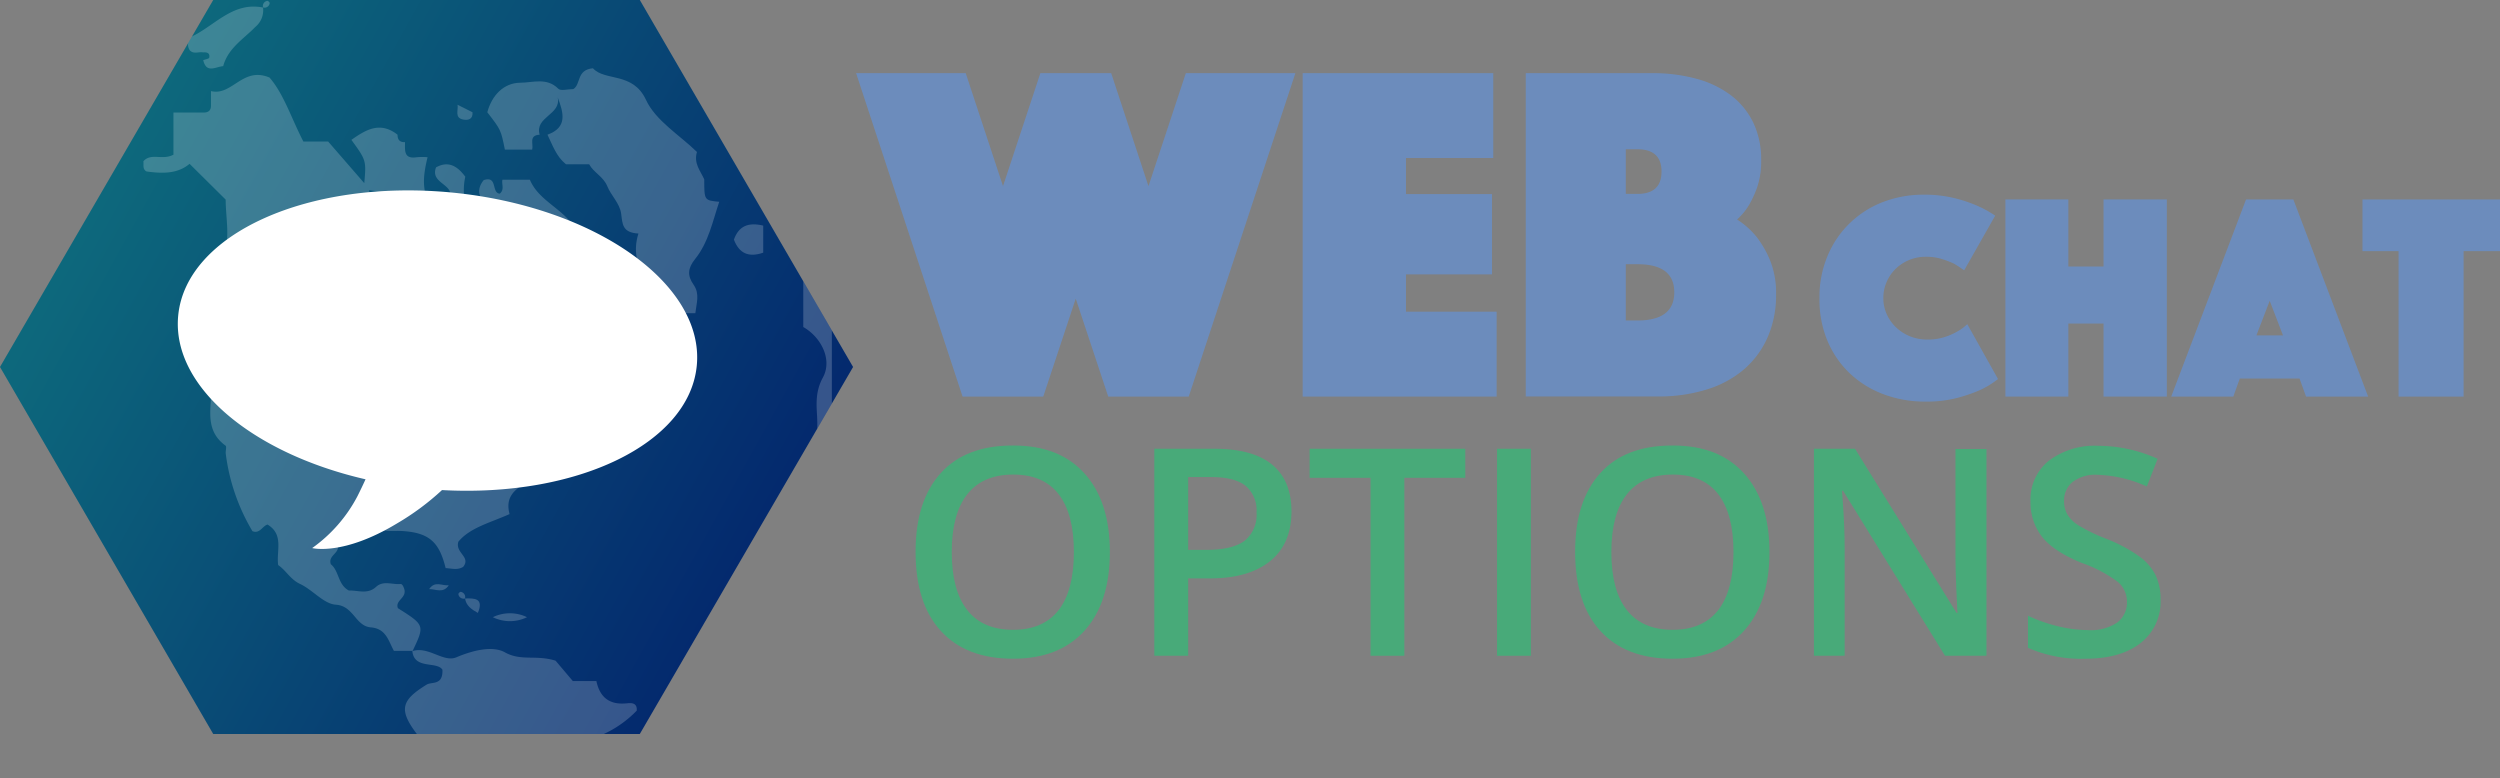
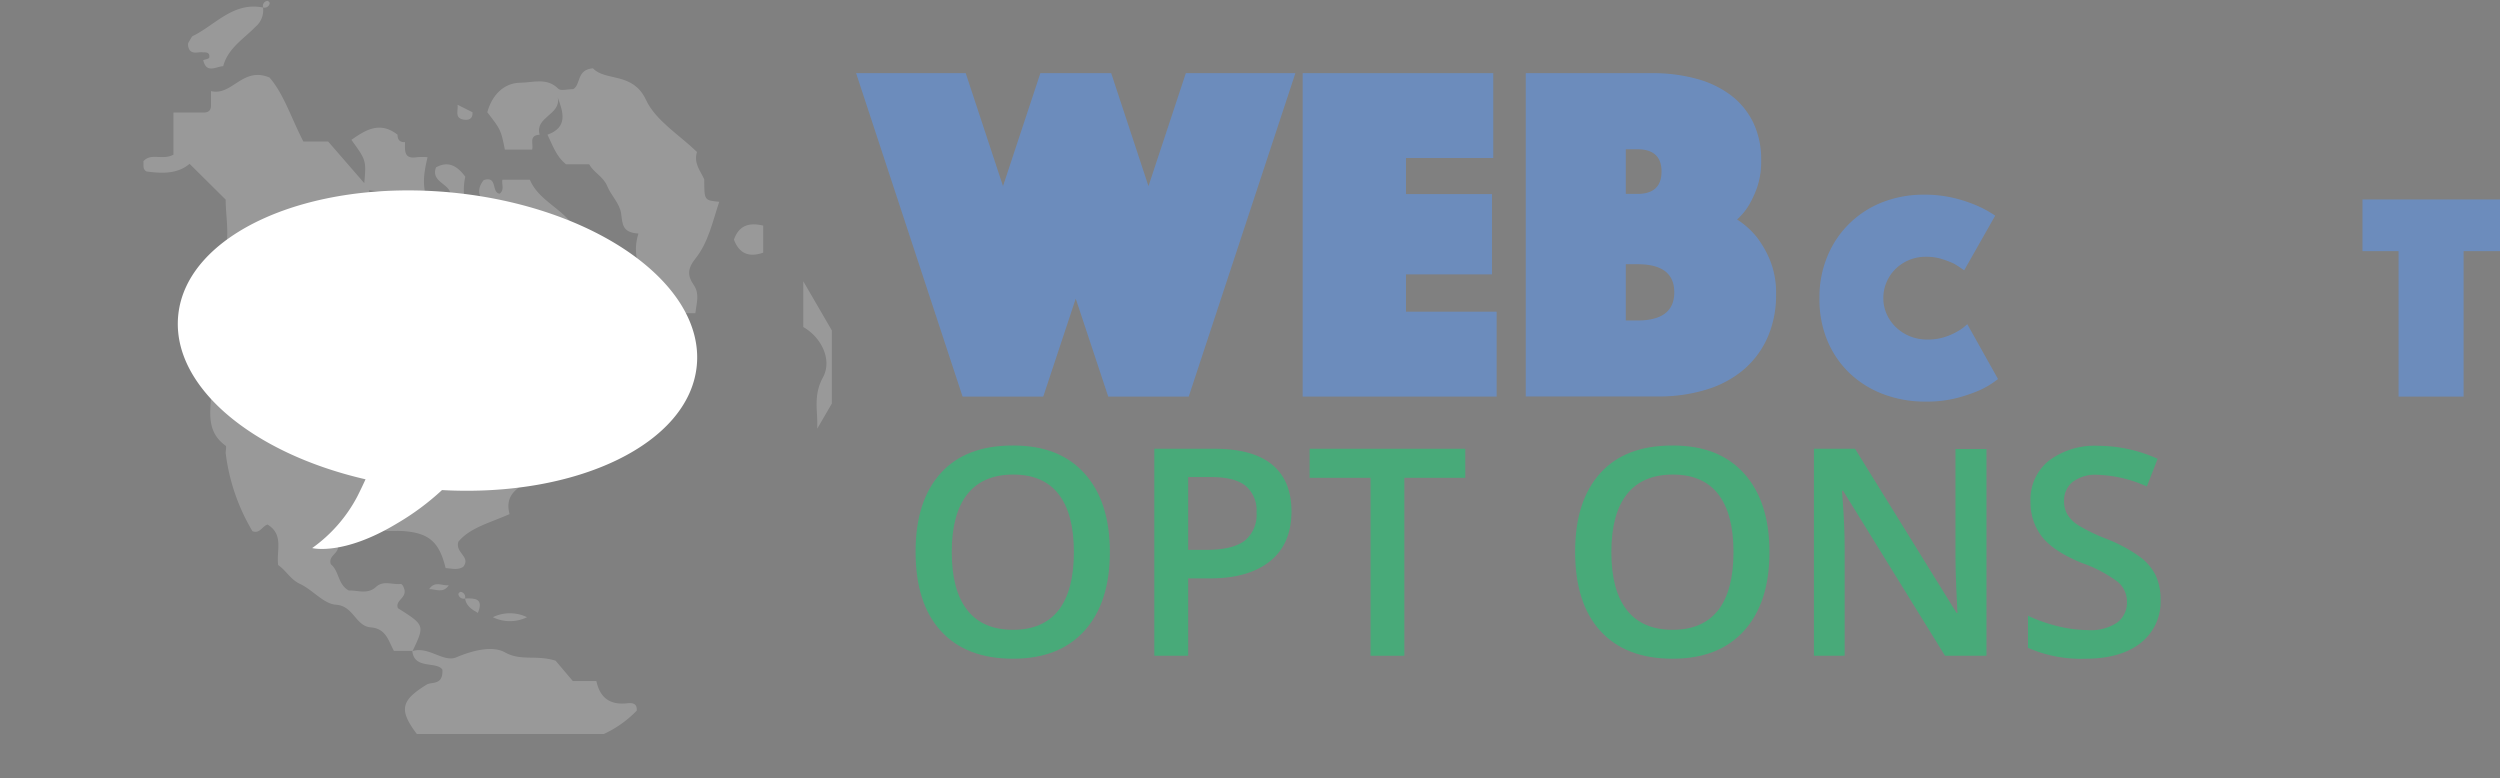
<svg xmlns="http://www.w3.org/2000/svg" viewBox="0 0 415.55 129.33">
  <rect x="0" y="0" width="415.55" height="129.33" fill="#808080" stroke="none" />
  <defs>
    <style>.a{fill:none;}.b{fill:url(#a);}.c{opacity:0.2;}.d{clip-path:url(#b);}.e{fill:#fff;}.f{fill:#48aa79;}.g{fill:#6c8cbc;}</style>
    <linearGradient id="a" x1="3722.04" y1="-2296.89" x2="3781.09" y2="-2190.26" gradientTransform="matrix(0, 1, 1, 0, 2314.55, -3690.55)" gradientUnits="userSpaceOnUse">
      <stop offset="0" stop-color="#0d687c" />
      <stop offset="1" stop-color="#042a6e" />
    </linearGradient>
    <clipPath id="b">
      <path class="a" d="M106.35,0H35.44L0,61l35.44,61h70.91L141.8,61Z" />
    </clipPath>
  </defs>
  <title>Asset 57texture</title>
-   <path class="b" d="M0,61l35.44,61h70.91L141.8,61,106.35,0H35.44Z" />
  <g class="c">
    <g class="d">
      <path class="e" d="M67.35,129.33c.48-2.9,3.41-2,5.08-3-.17-2.29-2.15-3-3.2-4.4-3-4-2.51-5.54,1.68-8.13.84-.52,2.75.19,2.63-2.48-.93-1.45-4.69,0-5-3.09,2.7-.88,5.22,2,7.38,1,2.78-1.17,6-1.92,8-.8,2.71,1.51,5.15.37,8.43,1.39l2.87,3.39h3.91c.61,2.83,2.3,4,5.14,3.69.83-.1,1.66,0,1.57,1.22a18.25,18.25,0,0,1-5.59,3.94c-4.39,1.75-8.44,4.22-13.28,4.91-1.08.16-3.07.5-3.51,2.35Z" />
      <path class="e" d="M68.59,108.19H65.48c-.92-1.65-1.28-3.7-3.85-3.91s-2.81-3.57-5.82-3.77c-2-.13-3.85-2.48-5.94-3.45-1.6-.74-2.32-2.25-3.63-3.13-.34-2.33,1-5.06-1.77-6.74-.87.25-1.29,1.59-2.51,1.1a33.22,33.22,0,0,1-4.45-13c0-.4.17-1.06,0-1.2-4-2.88-2-7.11-2.44-10.78a25.57,25.57,0,0,1,0-3A13.08,13.08,0,0,0,38.22,56c.49-1.22,1-2.55.21-3.34-1.76-1.84-.78-3.91-.85-5.85,0-1.5-1-2.65-.32-4.63,1-2.73.25-6.11.25-9l-6-5.95c-2,1.7-4.58,1.63-7.16,1.27-.71-.41-.43-1.09-.52-1.69,1.3-1.47,3.14-.1,5-1.1v-7h5c.86,0,1.27-.39,1.24-1.25V15.14C38.6,16,40.31,11,44.8,12.89c2.37,2.72,3.64,6.81,5.63,10.64h4.12l6,6.91c.33-3.78.33-3.78-2.14-7.19,2.44-1.72,4.78-3.11,7.67-.86,0,.86.38,1.27,1.24,1.24,0,1.38-.24,2.87,2,2.5a11.34,11.34,0,0,1,1.75,0c-.76,3.18-.79,4.69-.13,7-.89,1.21-2.45-.21-3.37.85.71,2.15,2.53,2.75,4.15,1.9a5.91,5.91,0,0,0,3.17-3.66c-.24-1.73-3.32-2-2.41-4.4,2-1.1,3.48-.3,4.86,1.55a10.58,10.58,0,0,0,3.33,10.18c1.75-1.54,2.64-3.21.54-5.1-1.53-1.39-2.18-2.8-.81-4.51,2.36-.78,1.24,2.12,2.66,2.25.84-.65.29-1.55.45-2.31h4.57c1.21,2.9,4.18,4.27,6.29,6.5s2.81,5.87,6.61,6.41c0,2.62-3.42,3.53-2.84,6.51.18.87-1.74,2.16-4.64,1.34-1-.11-.61.37-.56.34.54-.34,1.91.75,1.65-.52-.2-1-1.43-1-1.09.18a8.3,8.3,0,0,1,1.2,4.85c2,1.38,2.64-1.16,4.46-.63,2.57,1.82,2.46,6.67,6.73,7.35-.19,1.27,2.08,1.64,1.14,3.21-3.07,1.41-5.5,3.92-8.58,4.83-.18,3.42,3.71.45,3.73,3.58-3,3.12-7.21,1.62-10.86,2.2-.63,4.54-8.09,3.89-6.62,9.42-3.29,1.47-6.57,2.25-8.51,4.59-.57,1.89,2.14,2.51.8,4.18-.93.59-1.94.26-2.92.21C73,90,71.24,88.56,66.91,88.27c-1.74-.12-3.41.35-5.2-1s-3.55,1-5.55,1.55a12.32,12.32,0,0,1,0,2.35c-.19.93-1.6,1.34-1.17,2.62,1.4,1.11,1.15,3.4,3,4.37,1.45-.07,3.09.7,4.51-.6,1.23-1.14,2.75-.33,4.12-.49.22,0,.5.52.4.41,1,1.89-1.43,2.17-.88,3.61C70.61,103.92,70.61,103.93,68.59,108.19Zm8.69-35.91c.24.69-.49,1.86,1.12,2.43,1.1-.22,1.88-1,2.79-2.43a32.15,32.15,0,0,1-4-.15c.83-3.2-1.09-5-3.54-6.16-1.43-.69-2.73.34-3.56,1.58a3.57,3.57,0,0,0-.21,1.51c1,1.32,2.56-.15,3.53,1.07.27.59-.07,1.54.83,2A20.51,20.51,0,0,1,77.28,72.28Zm4.61-25.42c-2.74-3.8-5.46-2.06-7.69-.7-2.44,1.49-4.41,3.77-2.69,7.12,3.69,3.21,9,4.77,10.38,10.35a1.38,1.38,0,0,0,.86.84,8.41,8.41,0,0,0,2,0c0-.9,0-1.68,0-2.46s-.32-1.66.53-2.28c.72-.12,1.79.11,1.9-.92A3.62,3.62,0,0,0,86.72,56c-.6-.78.65-5.76,1.47-6.36,1.82.94,2.86-.49,3.92-1.62-.83-2.25-3.25-1.64-5-2.44,1.06-1.48,2.6-.14,3.38-.94L92,41.42c-.91-1.08-2.48.35-3.37-.86-.1-2.25-.18-4.53-4.35-4.42C87.07,40.55,81.05,42,81.89,46.86ZM66,34.29c-.35-2.37-2.61-2.39-4.66-2.67C61.64,34,63.9,34,66,34.29Zm7,41.58a1.5,1.5,0,0,0,0-2.51A1.5,1.5,0,0,0,73,75.87Z" />
      <path class="e" d="M81,18.66c.77-2.85,2.74-4.87,5.46-4.91,2.1,0,4.43-.93,6.34,1,.39.41,1.56.06,2.5.06,1.29-.78.49-3.22,3.26-3.46,2,2.2,6.64.56,8.81,5.24,1.61,3.47,5.59,5.85,8.48,8.67-.58,1.89.58,3.14,1.21,4.55,0,3.5,0,3.5,2.49,3.73-1.1,3.27-1.79,6.76-4,9.5-1.24,1.54-1.33,2.76-.26,4.29s.47,3.06.29,4.73h-4.46c-2.27-4.21-6.81-7.46-5-13.24-2.69-.16-2.64-1.55-2.87-3.29s-1.67-3-2.32-4.6-2.29-2.27-3-3.63H94.07C92.45,26,91.85,24.12,91,22.39c3.4-1.23,2.66-3.66,1.7-6.21.65,2.9-3.86,3.22-3,6.21-1.86.1-1,1.54-1.24,2.48H83.92C83.26,21.58,83.26,21.58,81,18.66Z" />
      <path class="e" d="M125.79,99.48c.85-4.39,3.39-8.06,5.27-12,2.82-5.88,5.14-11.72,4.75-18.41-.12-2.08-.25-4.11,1-6.37,1.58-3-.38-6.69-3.29-8.34V44.27c1.42,2.56,2.42,4.65,4.75,5.47,0,5.95,0,11.9,0,17.84,0,6.92-1.83,13.3-4.36,19.73a93.53,93.53,0,0,1-6.23,12.17Z" />
      <path class="e" d="M33.78,8.71c-.75-.15-1.61.35-2.24-.36a1.68,1.68,0,0,1,.79-2.5C36,3.91,38.93.3,43.72,1.25a3.58,3.58,0,0,1-1.27,3.22C40.51,6.47,37.9,8,37.1,11c-1.2.06-2.79,1.3-3.32-1,.34-.14.94-.21,1-.42C34.93,8.79,34.38,8.66,33.78,8.71Z" />
      <path class="e" d="M135.74,41,132,38.55c-.6-4-2.4-7.49-4.24-10.94a5.58,5.58,0,0,1-.73-2.74h1.79c3,4,3.43,9.34,6.84,13.16C136.18,38.6,135.74,40,135.74,41Z" />
      <path class="e" d="M126.86,37.5V42c-2.43.84-4,.12-4.87-2.17C122.8,37.55,124.39,36.91,126.86,37.5Z" />
      <path class="e" d="M124.55,21.14c2.49.23,2.49.23,2.49,3.73C125.07,24.39,124.35,23.07,124.55,21.14Z" />
      <path class="e" d="M78.54,18.66c.09,1.18-.74,1.37-1.55,1.21-1.5-.29-.77-1.58-.94-2.46Z" />
      <path class="e" d="M124.55,102c.19-.94-.62-2.38,1.24-2.49C125.61,100.42,126.41,101.86,124.55,102Z" />
      <path class="e" d="M43.73,1.24a.86.86,0,0,1,.74-1.1c.09,0,.38.27.36.37A.86.86,0,0,1,43.73,1.24Z" />
      <path class="e" d="M81.92,102.59a6.51,6.51,0,0,1,5.68,0A6.44,6.44,0,0,1,81.92,102.59Z" />
      <path class="e" d="M71.33,97.92c1-1.45,2.14-.5,3.27-.64C73.66,98.69,72.43,97.91,71.33,97.92Z" />
      <path class="e" d="M77.3,99.48c1.65-.07,3.14,0,2.13,2.4C78.36,101.28,77.48,100.68,77.3,99.48Z" />
      <path class="e" d="M77.29,99.48a.87.87,0,0,1-1.1-.74c0-.1.27-.39.37-.36A.86.86,0,0,1,77.29,99.48Z" />
    </g>
  </g>
  <path class="e" d="M75.08,32c-23.8-2.29-44.16,6.87-45.46,20.46-1.13,11.7,12.22,22.86,31.14,27.21-.37.81-.81,1.74-1.34,2.8a24.53,24.53,0,0,1-7.53,8.63S57,92.44,66,87a42.69,42.69,0,0,0,7.47-5.54c22.44,1.24,41.1-7.7,42.35-20.69C117.12,47.19,98.88,34.31,75.08,32Z" />
  <path class="f" d="M184.48,91.76q0,8.4-4.21,13.07t-11.9,4.66c-5.19,0-9.19-1.54-12-4.63s-4.18-7.47-4.18-13.15,1.4-10,4.2-13.09,6.8-4.57,12-4.57,9.07,1.55,11.87,4.64S184.48,86.14,184.48,91.76Zm-26.28,0q0,6.36,2.57,9.64t7.6,3.29c3.35,0,5.87-1.09,7.57-3.25s2.56-5.4,2.56-9.68-.85-7.43-2.53-9.61-4.21-3.27-7.55-3.27-5.92,1.09-7.64,3.27S158.2,87.54,158.2,91.76Z" />
  <path class="f" d="M214.67,85c0,3.59-1.18,6.35-3.54,8.26s-5.7,2.88-10,2.88H197.5V109h-5.63V74.59h9.92q6.45,0,9.66,2.64T214.67,85ZM197.5,91.4h3q4.33,0,6.36-1.5a5.5,5.5,0,0,0,2-4.71,5.34,5.34,0,0,0-1.81-4.43q-1.81-1.45-5.65-1.46H197.5Z" />
  <path class="f" d="M233.43,109h-5.62V79.42H217.68V74.59h25.88v4.83H233.43Z" />
-   <path class="f" d="M248.84,109V74.59h5.62V109Z" />
  <path class="f" d="M294.12,91.76q0,8.4-4.21,13.07T278,109.49c-5.19,0-9.19-1.54-12-4.63s-4.18-7.47-4.18-13.15,1.4-10,4.2-13.09,6.8-4.57,12-4.57,9.07,1.55,11.87,4.64S294.12,86.14,294.12,91.76Zm-26.28,0q0,6.36,2.57,9.64t7.6,3.29c3.35,0,5.87-1.09,7.57-3.25s2.56-5.4,2.56-9.68-.85-7.43-2.53-9.61-4.21-3.27-7.55-3.27-5.92,1.09-7.64,3.27S267.84,87.54,267.84,91.76Z" />
  <path class="f" d="M330.19,109H323.3L306.36,81.58h-.19l.12,1.54q.33,4.38.33,8V109h-5.11V74.59h6.83l16.88,27.29h.15c0-.36-.1-1.67-.19-3.94s-.14-4-.14-5.31v-18h5.15Z" />
  <path class="f" d="M359.13,99.67a8.67,8.67,0,0,1-3.32,7.21q-3.31,2.61-9.16,2.61a21.85,21.85,0,0,1-9.56-1.81v-5.33a26.24,26.24,0,0,0,5,1.75,21.35,21.35,0,0,0,4.93.63,7.82,7.82,0,0,0,4.93-1.27,4.14,4.14,0,0,0,1.59-3.41,4.27,4.27,0,0,0-1.46-3.28,22.16,22.16,0,0,0-6-3.18q-4.71-1.91-6.64-4.35a9.27,9.27,0,0,1-1.93-5.89,8.25,8.25,0,0,1,3.06-6.78,12.73,12.73,0,0,1,8.22-2.47,24.24,24.24,0,0,1,9.85,2.16l-1.79,4.6a21.55,21.55,0,0,0-8.2-1.94,6.29,6.29,0,0,0-4.14,1.19,3.93,3.93,0,0,0-1.42,3.15,4.37,4.37,0,0,0,.57,2.29,5.74,5.74,0,0,0,1.86,1.8,30.32,30.32,0,0,0,4.66,2.24,25,25,0,0,1,5.56,3,8.58,8.58,0,0,1,2.59,3.08A9.3,9.3,0,0,1,359.13,99.67Z" />
  <path class="g" d="M142.3,12.16h18.22l6.2,18.78,6.21-18.78H184.7l6.2,18.78,6.21-18.78h18.21L197.59,65.92H184.21l-5.4-16.28-5.4,16.28H160Z" />
  <path class="g" d="M216.53,12.16h31.68v14.1H233.7v6H248V45.61H233.7v6.2h15.07V65.92H216.53Z" />
  <path class="g" d="M253.61,12.16h21a27.48,27.48,0,0,1,7.37.93,16.62,16.62,0,0,1,5.72,2.74,12.59,12.59,0,0,1,3.71,4.51,14.12,14.12,0,0,1,1.33,6.33,13.17,13.17,0,0,1-.64,4.39,17,17,0,0,1-1.37,3,10.19,10.19,0,0,1-2,2.42A13.49,13.49,0,0,1,292,39.4a17,17,0,0,1,2.22,3.87,14.49,14.49,0,0,1,1,5.72,17.48,17.48,0,0,1-1.37,7,15.13,15.13,0,0,1-3.91,5.36,17.35,17.35,0,0,1-6.21,3.38,26.8,26.8,0,0,1-8.18,1.17H253.61Zm22.57,16.36c0-2.47-1.35-3.71-4-3.71h-1.94v7.42h1.94C274.83,32.23,276.18,31,276.18,28.52Zm-4,24.75q6.12,0,6.12-4.68t-6.12-4.67h-1.94v9.35Z" />
  <path class="g" d="M302.43,49.56a17.6,17.6,0,0,1,1.38-7.1,16.23,16.23,0,0,1,9.23-8.9,18.63,18.63,0,0,1,6.69-1.2,20.81,20.81,0,0,1,5,.54,23.38,23.38,0,0,1,3.76,1.23,17.81,17.81,0,0,1,3.15,1.72l-5.16,9.09a17,17,0,0,0-1.72-1.13,16.1,16.1,0,0,0-2-.76,8.53,8.53,0,0,0-2.63-.37,7.1,7.1,0,0,0-2.8.54,7.26,7.26,0,0,0-2.24,1.47,6.78,6.78,0,0,0-1.5,2.19,6.68,6.68,0,0,0-.54,2.68,6.42,6.42,0,0,0,.57,2.68,6.88,6.88,0,0,0,1.55,2.18,7.26,7.26,0,0,0,2.31,1.48,7.6,7.6,0,0,0,2.9.54,9,9,0,0,0,2.8-.4,10.27,10.27,0,0,0,2.06-.88A7.7,7.7,0,0,0,327,53.88L332.11,63A14.74,14.74,0,0,1,329,64.89a26.71,26.71,0,0,1-3.78,1.28,19.83,19.83,0,0,1-5.06.58A19.41,19.41,0,0,1,313,65.5a16.53,16.53,0,0,1-5.6-3.51,16,16,0,0,1-3.68-5.43A17.86,17.86,0,0,1,302.43,49.56Z" />
-   <path class="g" d="M333.34,33.15H343.8V44.3h5.85V33.15h10.52V65.92H349.65V53.78H343.8V65.92H333.34Z" />
-   <path class="g" d="M373.34,33.15h7.86l12.43,32.77H383.31l-1.08-3H372.3l-1.08,3H360.9Zm6.14,22.6L377.27,50l-2.21,5.75Z" />
  <path class="g" d="M398.69,41.74h-6V33.15h22.9v8.59H409.5V65.92H398.69Z" />
</svg>